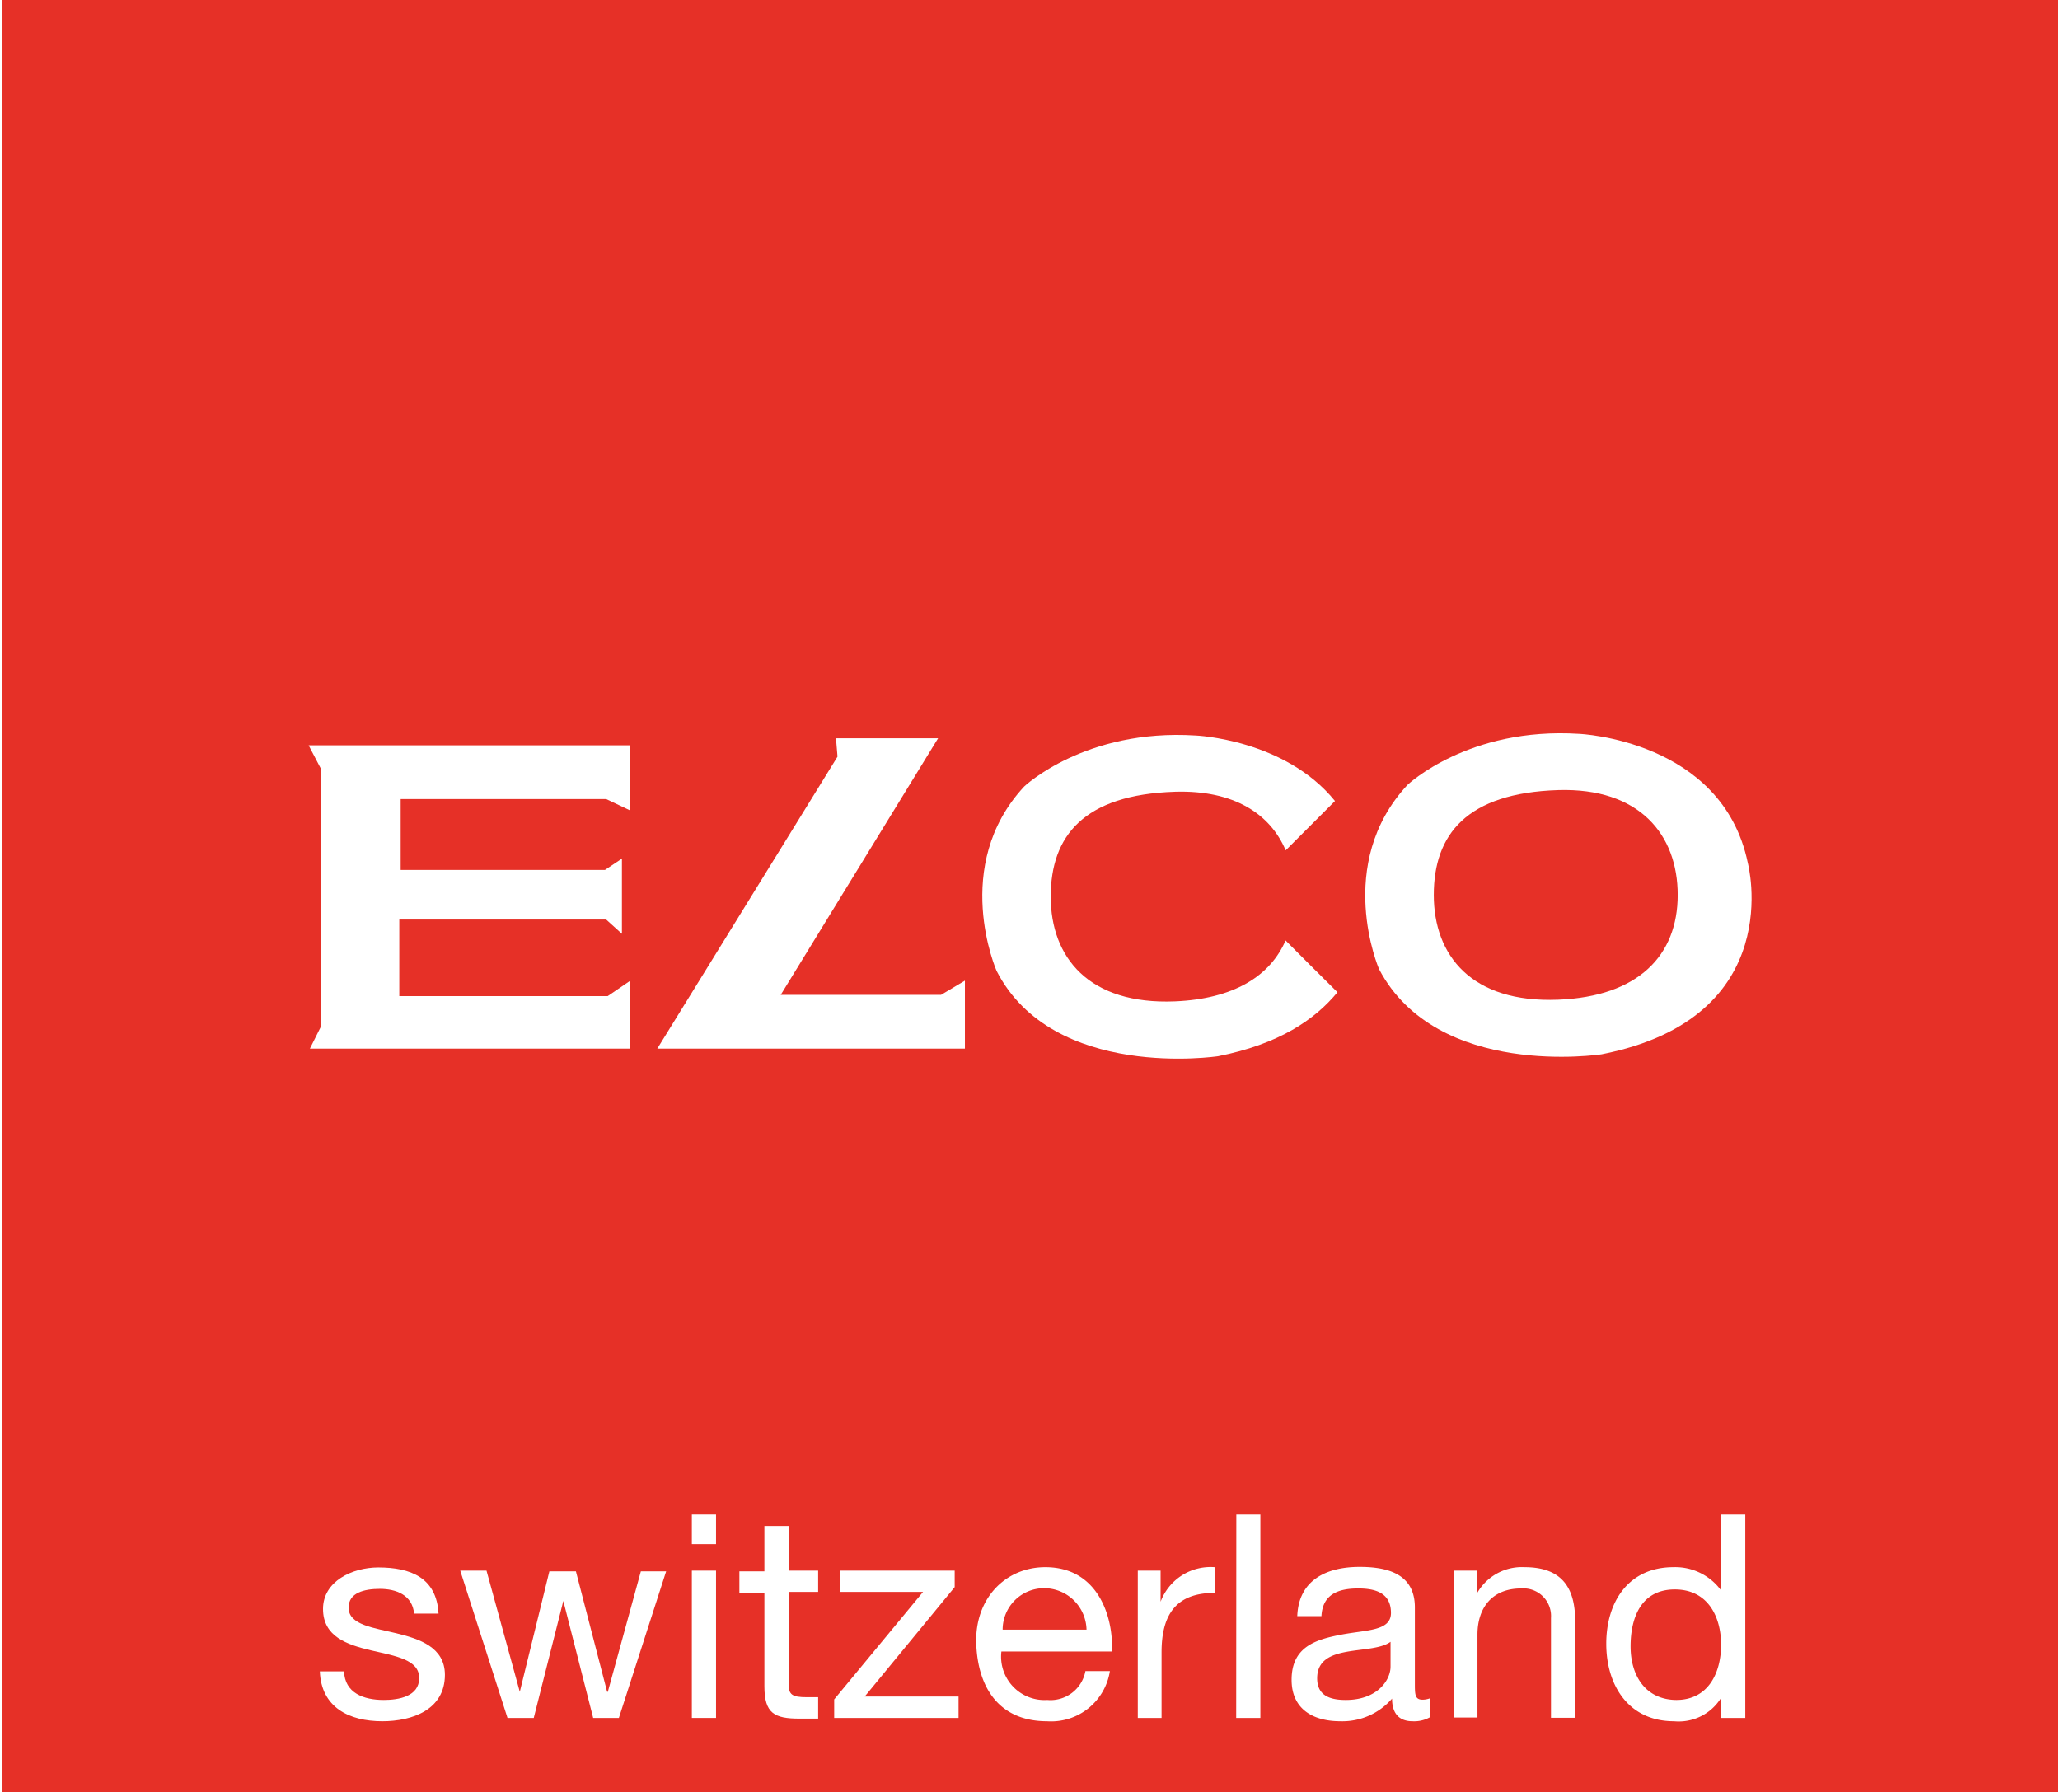
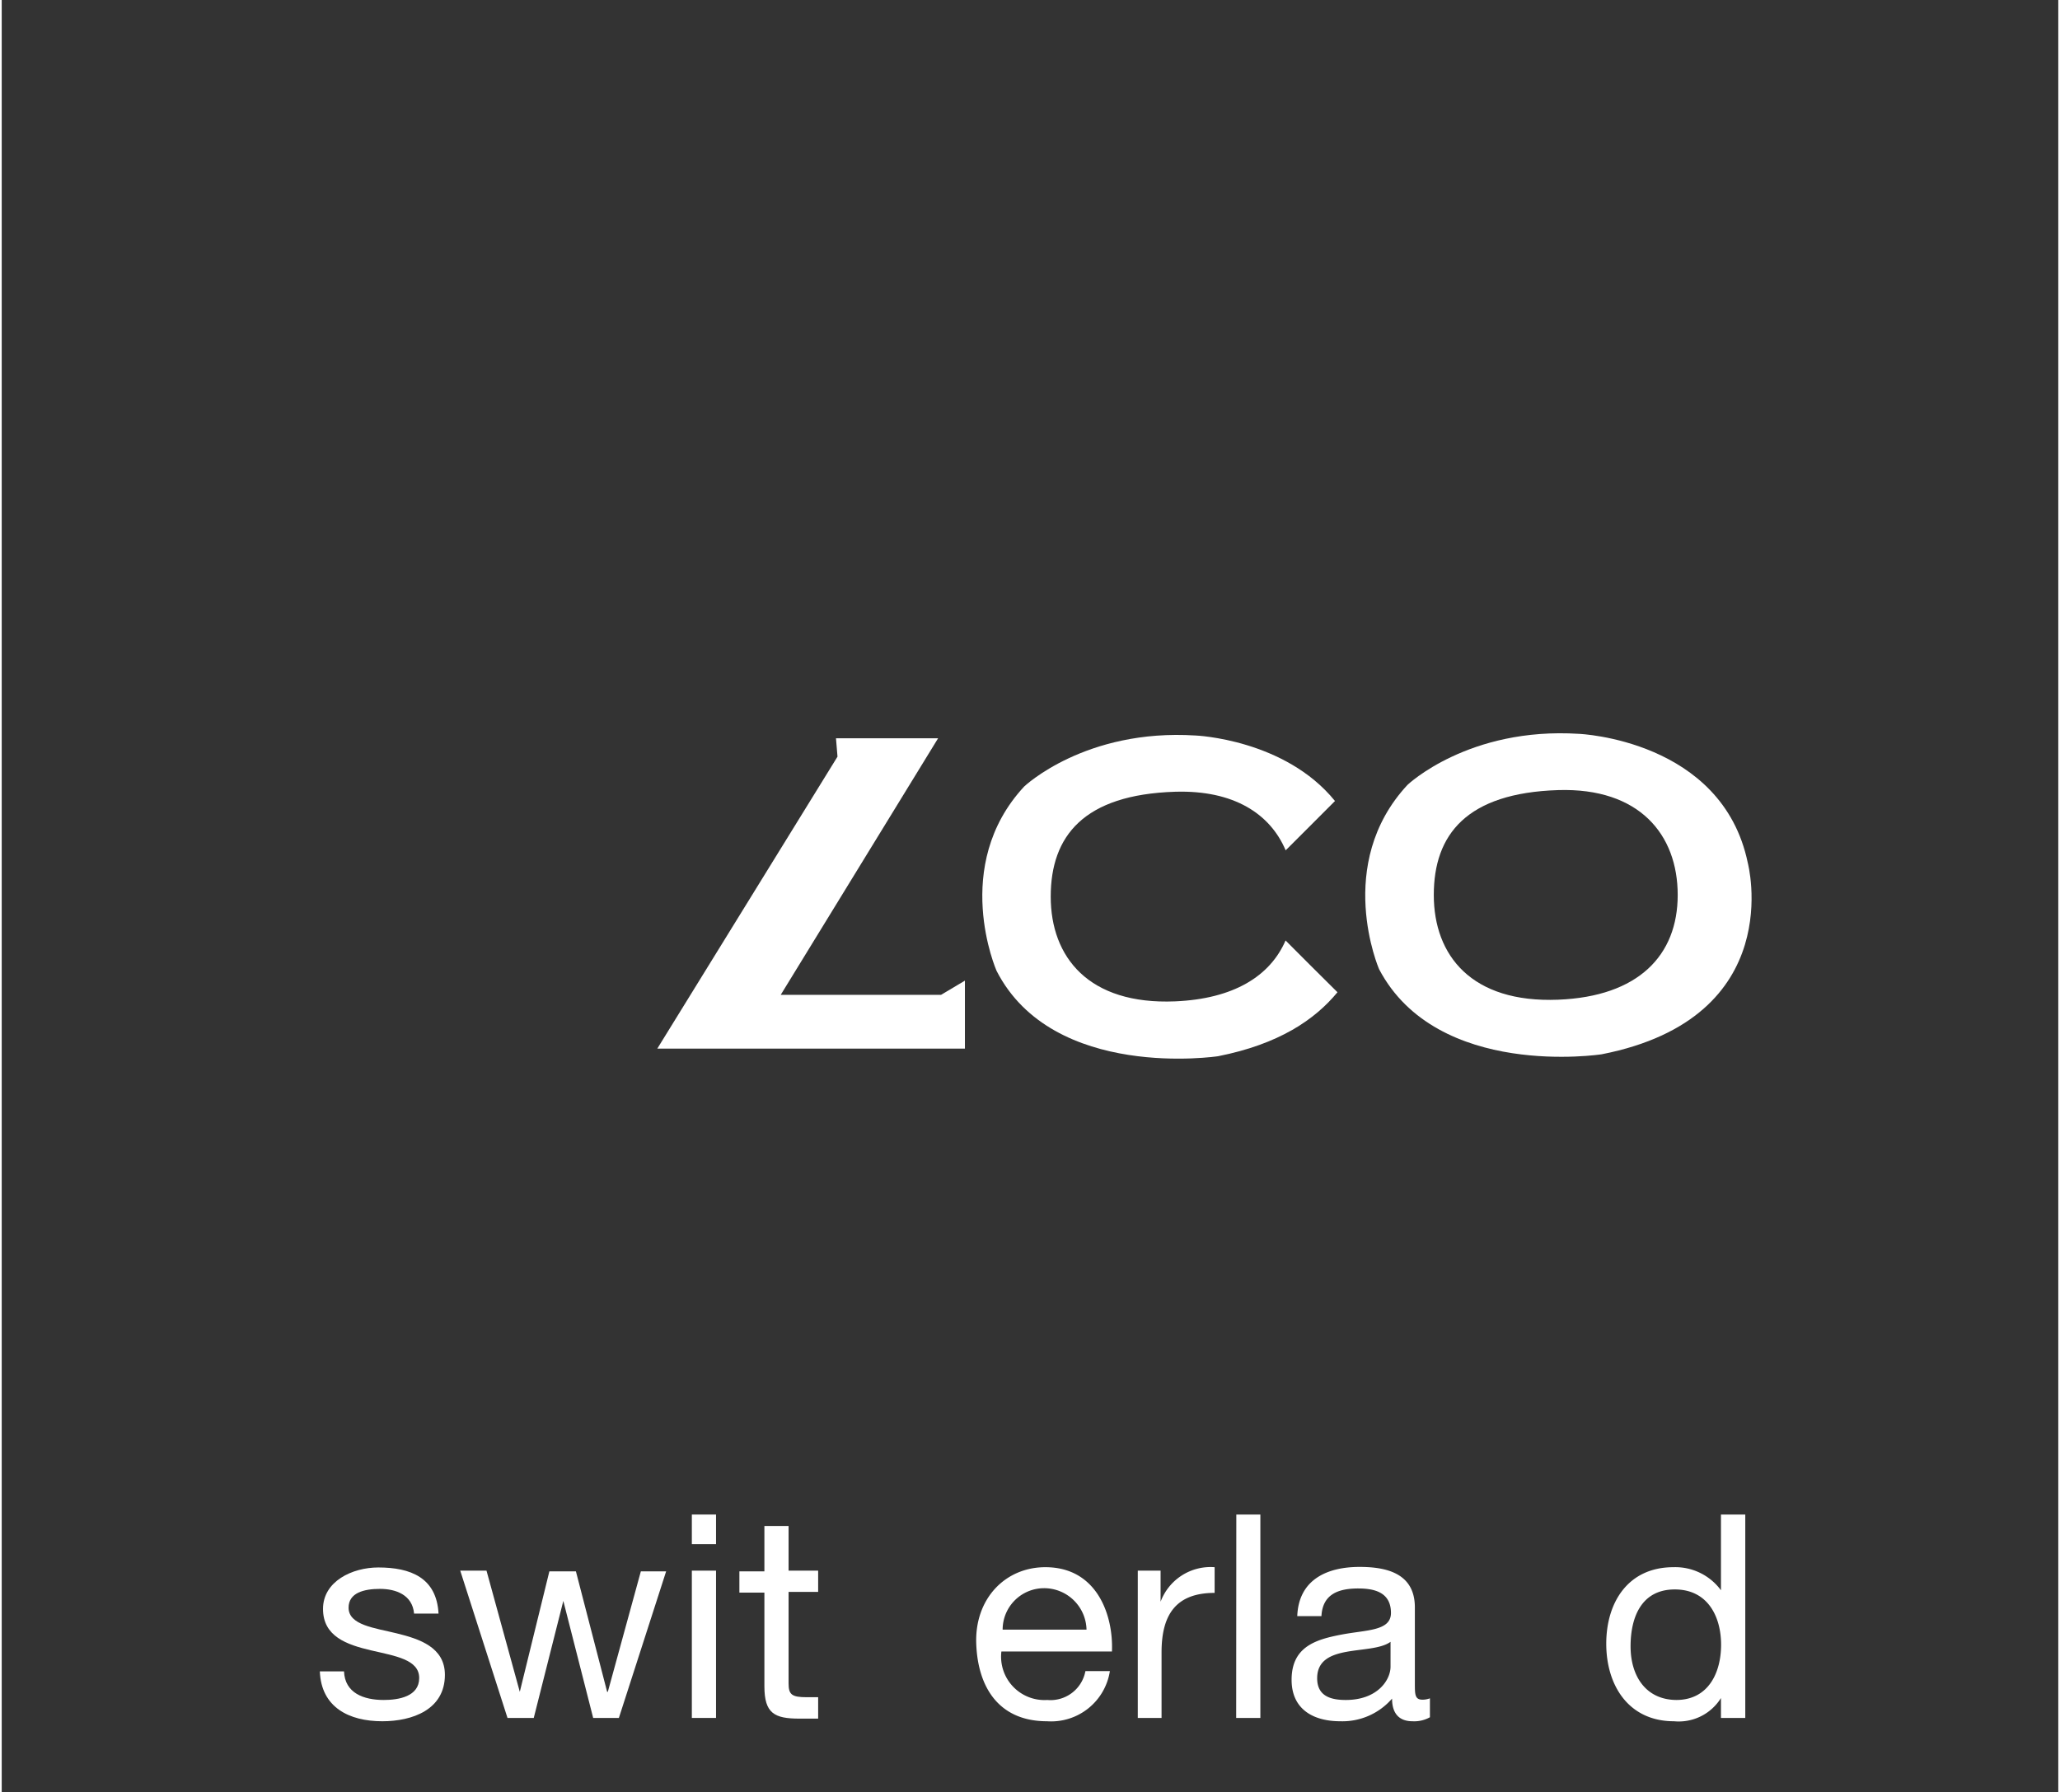
<svg xmlns="http://www.w3.org/2000/svg" id="Ebene_1" data-name="Ebene 1" viewBox="0 0 148.82 129.69" width="300" height="261">
  <rect x="0" y="0" width="148.82" height="129.69" fill="#333333" stroke="none" />
  <defs>
    <style>.cls-1{fill:#e63027;}.cls-2{fill:#fff;}</style>
  </defs>
  <title>ELCO_switzerland_cmyk</title>
-   <polygon class="cls-1" points="0 0 148.82 0 148.82 129.69 0 129.69 0 0 0 0" />
-   <polygon class="cls-2" points="22.21 53.94 45.49 53.94 45.49 58.66 43.74 57.83 28.87 57.83 28.87 62.96 43.65 62.96 44.88 62.14 44.88 67.58 43.74 66.55 28.77 66.55 28.77 72.09 43.85 72.09 45.49 70.97 45.49 75.89 22.3 75.89 23.12 74.25 23.12 55.68 22.21 53.94 22.21 53.94" />
  <polygon class="cls-2" points="60.37 53.43 67.76 53.43 56.37 72 67.97 72 69.7 70.97 69.7 75.89 47.44 75.89 60.48 54.76 60.37 53.43 60.37 53.43" />
  <path class="cls-2" d="M140.27,70c-1.85-8.91-12.21-9.33-12.21-9.33-8-.51-12.41,3.69-12.41,3.69-5.35,5.75-2.06,13.34-2.06,13.34,4.21,8,16.11,6.16,16.11,6.16C143.24,81.2,140.27,70,140.27,70Zm-13.72,9.91c-6.27.25-9-3.2-9-7.58s2.38-7.38,9-7.59c5.87-.18,8.65,3.21,8.65,7.59s-2.85,7.35-8.65,7.58Z" transform="translate(-13.92 -7.56)" />
  <path class="cls-2" d="M106.83,75.61c-1.12,2.6-3.77,4.24-8,4.42-6.26.26-9-3.2-9-7.58s2.38-7.38,9-7.59c4.26-.13,6.89,1.61,8,4.24,1.15-1.14,2.39-2.39,3.57-3.57-3.63-4.48-10.08-4.74-10.08-4.74-8-.51-12.41,3.69-12.41,3.69-5.34,5.75-2,13.34-2,13.34C90,85.81,101.94,84,101.94,84c4.4-.87,7-2.64,8.64-4.63-1.27-1.25-2.54-2.53-3.75-3.74Z" transform="translate(-13.92 -7.56)" />
  <path class="cls-2" d="M38.69,128.52c.06,1.57,1.42,2.07,2.87,2.07,1.09,0,2.57-.25,2.57-1.59s-1.73-1.59-3.48-2-3.48-1-3.48-3,2.12-3,4-3c2.34,0,4.22.74,4.36,3.34H43.76c-.12-1.36-1.32-1.79-2.47-1.79s-2.27.28-2.27,1.36c0,1.26,1.86,1.46,3.49,1.86s3.48,1,3.48,3c0,2.53-2.37,3.36-4.53,3.36-2.4,0-4.42-1-4.52-3.61Z" transform="translate(-13.92 -7.56)" />
  <path class="cls-2" d="M58.58,131.89H56.72l-2.16-8.47h0l-2.14,8.47h-1.9l-3.42-10.66H49L51.41,130h0l2.14-8.72h1.92L57.73,130h.05l2.39-8.72H62Z" transform="translate(-13.92 -7.56)" />
  <path class="cls-2" d="M65.61,119.31H63.86v-2.14h1.75Zm-1.75,1.92h1.75v10.66H63.86Z" transform="translate(-13.92 -7.56)" />
  <path class="cls-2" d="M70.86,121.23H73v1.54H70.86v6.62c0,.81.23,1,1.32,1H73v1.55H71.65c-1.82,0-2.54-.38-2.54-2.34v-6.78H67.3v-1.54h1.81V118h1.75Z" transform="translate(-13.92 -7.56)" />
-   <path class="cls-2" d="M74.16,130.55l6.43-7.78h-6v-1.54h8.29v1.19l-6.51,7.92h6.79v1.55h-9Z" transform="translate(-13.92 -7.56)" />
  <path class="cls-2" d="M94.11,128.5a4.3,4.3,0,0,1-4.55,3.63c-3.4,0-5-2.35-5.12-5.61s2.1-5.54,5-5.54c3.77,0,4.93,3.52,4.82,6.1h-8a3.14,3.14,0,0,0,3.32,3.51,2.57,2.57,0,0,0,2.76-2.09Zm-1.69-3a3.07,3.07,0,0,0-3.07-3,3,3,0,0,0-3,3Z" transform="translate(-13.92 -7.56)" />
  <path class="cls-2" d="M96.13,121.23h1.65v2.25h0a3.86,3.86,0,0,1,3.91-2.5v1.86c-2.82,0-3.84,1.6-3.84,4.3v4.75H96.13Z" transform="translate(-13.92 -7.56)" />
  <path class="cls-2" d="M103.26,117.17H105v14.72h-1.75Z" transform="translate(-13.92 -7.56)" />
  <path class="cls-2" d="M117.27,131.84a2.32,2.32,0,0,1-1.26.29c-.9,0-1.48-.49-1.48-1.64a4.75,4.75,0,0,1-3.75,1.64c-1.94,0-3.52-.86-3.52-3,0-2.41,1.78-2.92,3.6-3.27s3.59-.25,3.59-1.57c0-1.53-1.26-1.77-2.37-1.77-1.49,0-2.58.45-2.66,2h-1.75c.1-2.63,2.14-3.56,4.51-3.56,1.91,0,4,.44,4,2.93v5.48c0,.83,0,1.2.56,1.2a1.55,1.55,0,0,0,.53-.1Zm-2.85-5.46c-.68.5-2,.51-3.16.72s-2.15.62-2.15,1.92,1,1.57,2.07,1.57c2.3,0,3.24-1.45,3.24-2.41Z" transform="translate(-13.92 -7.56)" />
-   <path class="cls-2" d="M119,121.23h1.65v1.69h0a3.72,3.72,0,0,1,3.47-1.94c2.8,0,3.66,1.61,3.66,3.9v7h-1.75v-7.22a2,2,0,0,0-2.16-2.14c-2.12,0-3.16,1.42-3.16,3.34v6H119Z" transform="translate(-13.92 -7.56)" />
  <path class="cls-2" d="M140.09,131.89h-1.76v-1.44h0a3.6,3.6,0,0,1-3.4,1.68c-3.28,0-4.9-2.59-4.9-5.61s1.6-5.54,4.86-5.54a4.1,4.1,0,0,1,3.44,1.67h0v-5.48h1.76Zm-5-1.3c2.35,0,3.25-2,3.25-4s-.94-4-3.35-4-3.2,2-3.2,4.12S132.87,130.59,135.14,130.59Z" transform="translate(-13.92 -7.56)" />
</svg>